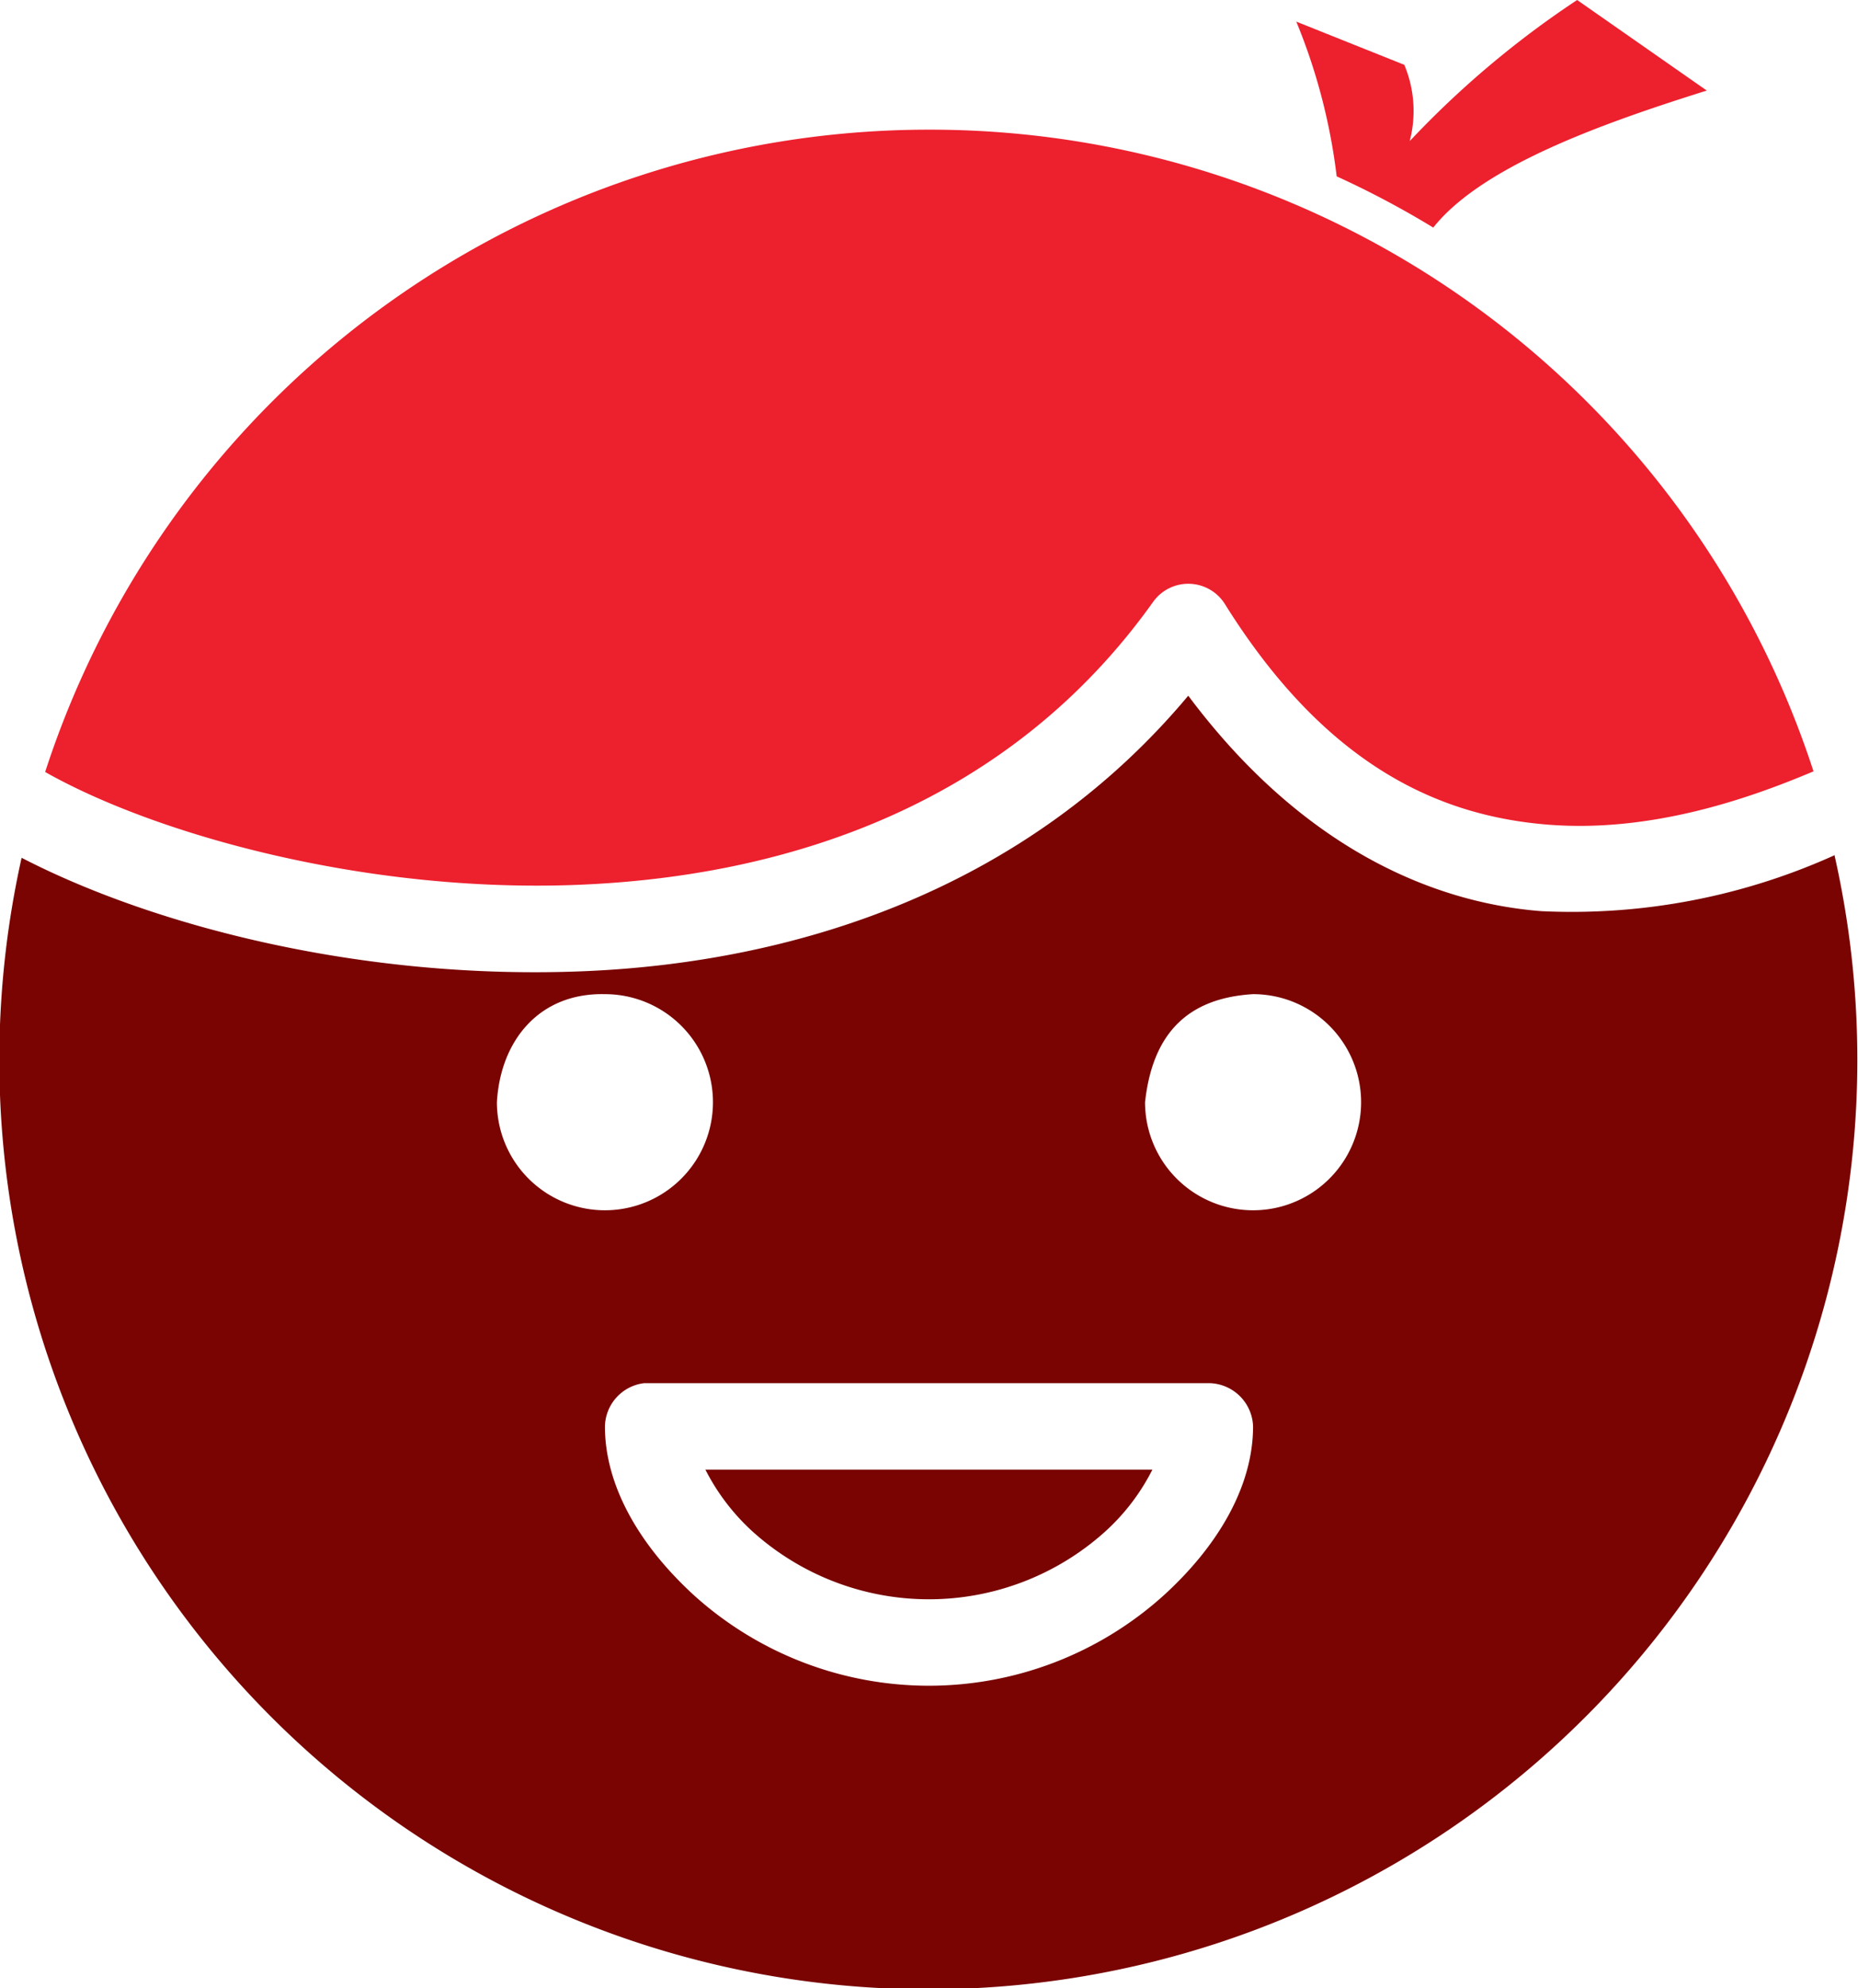
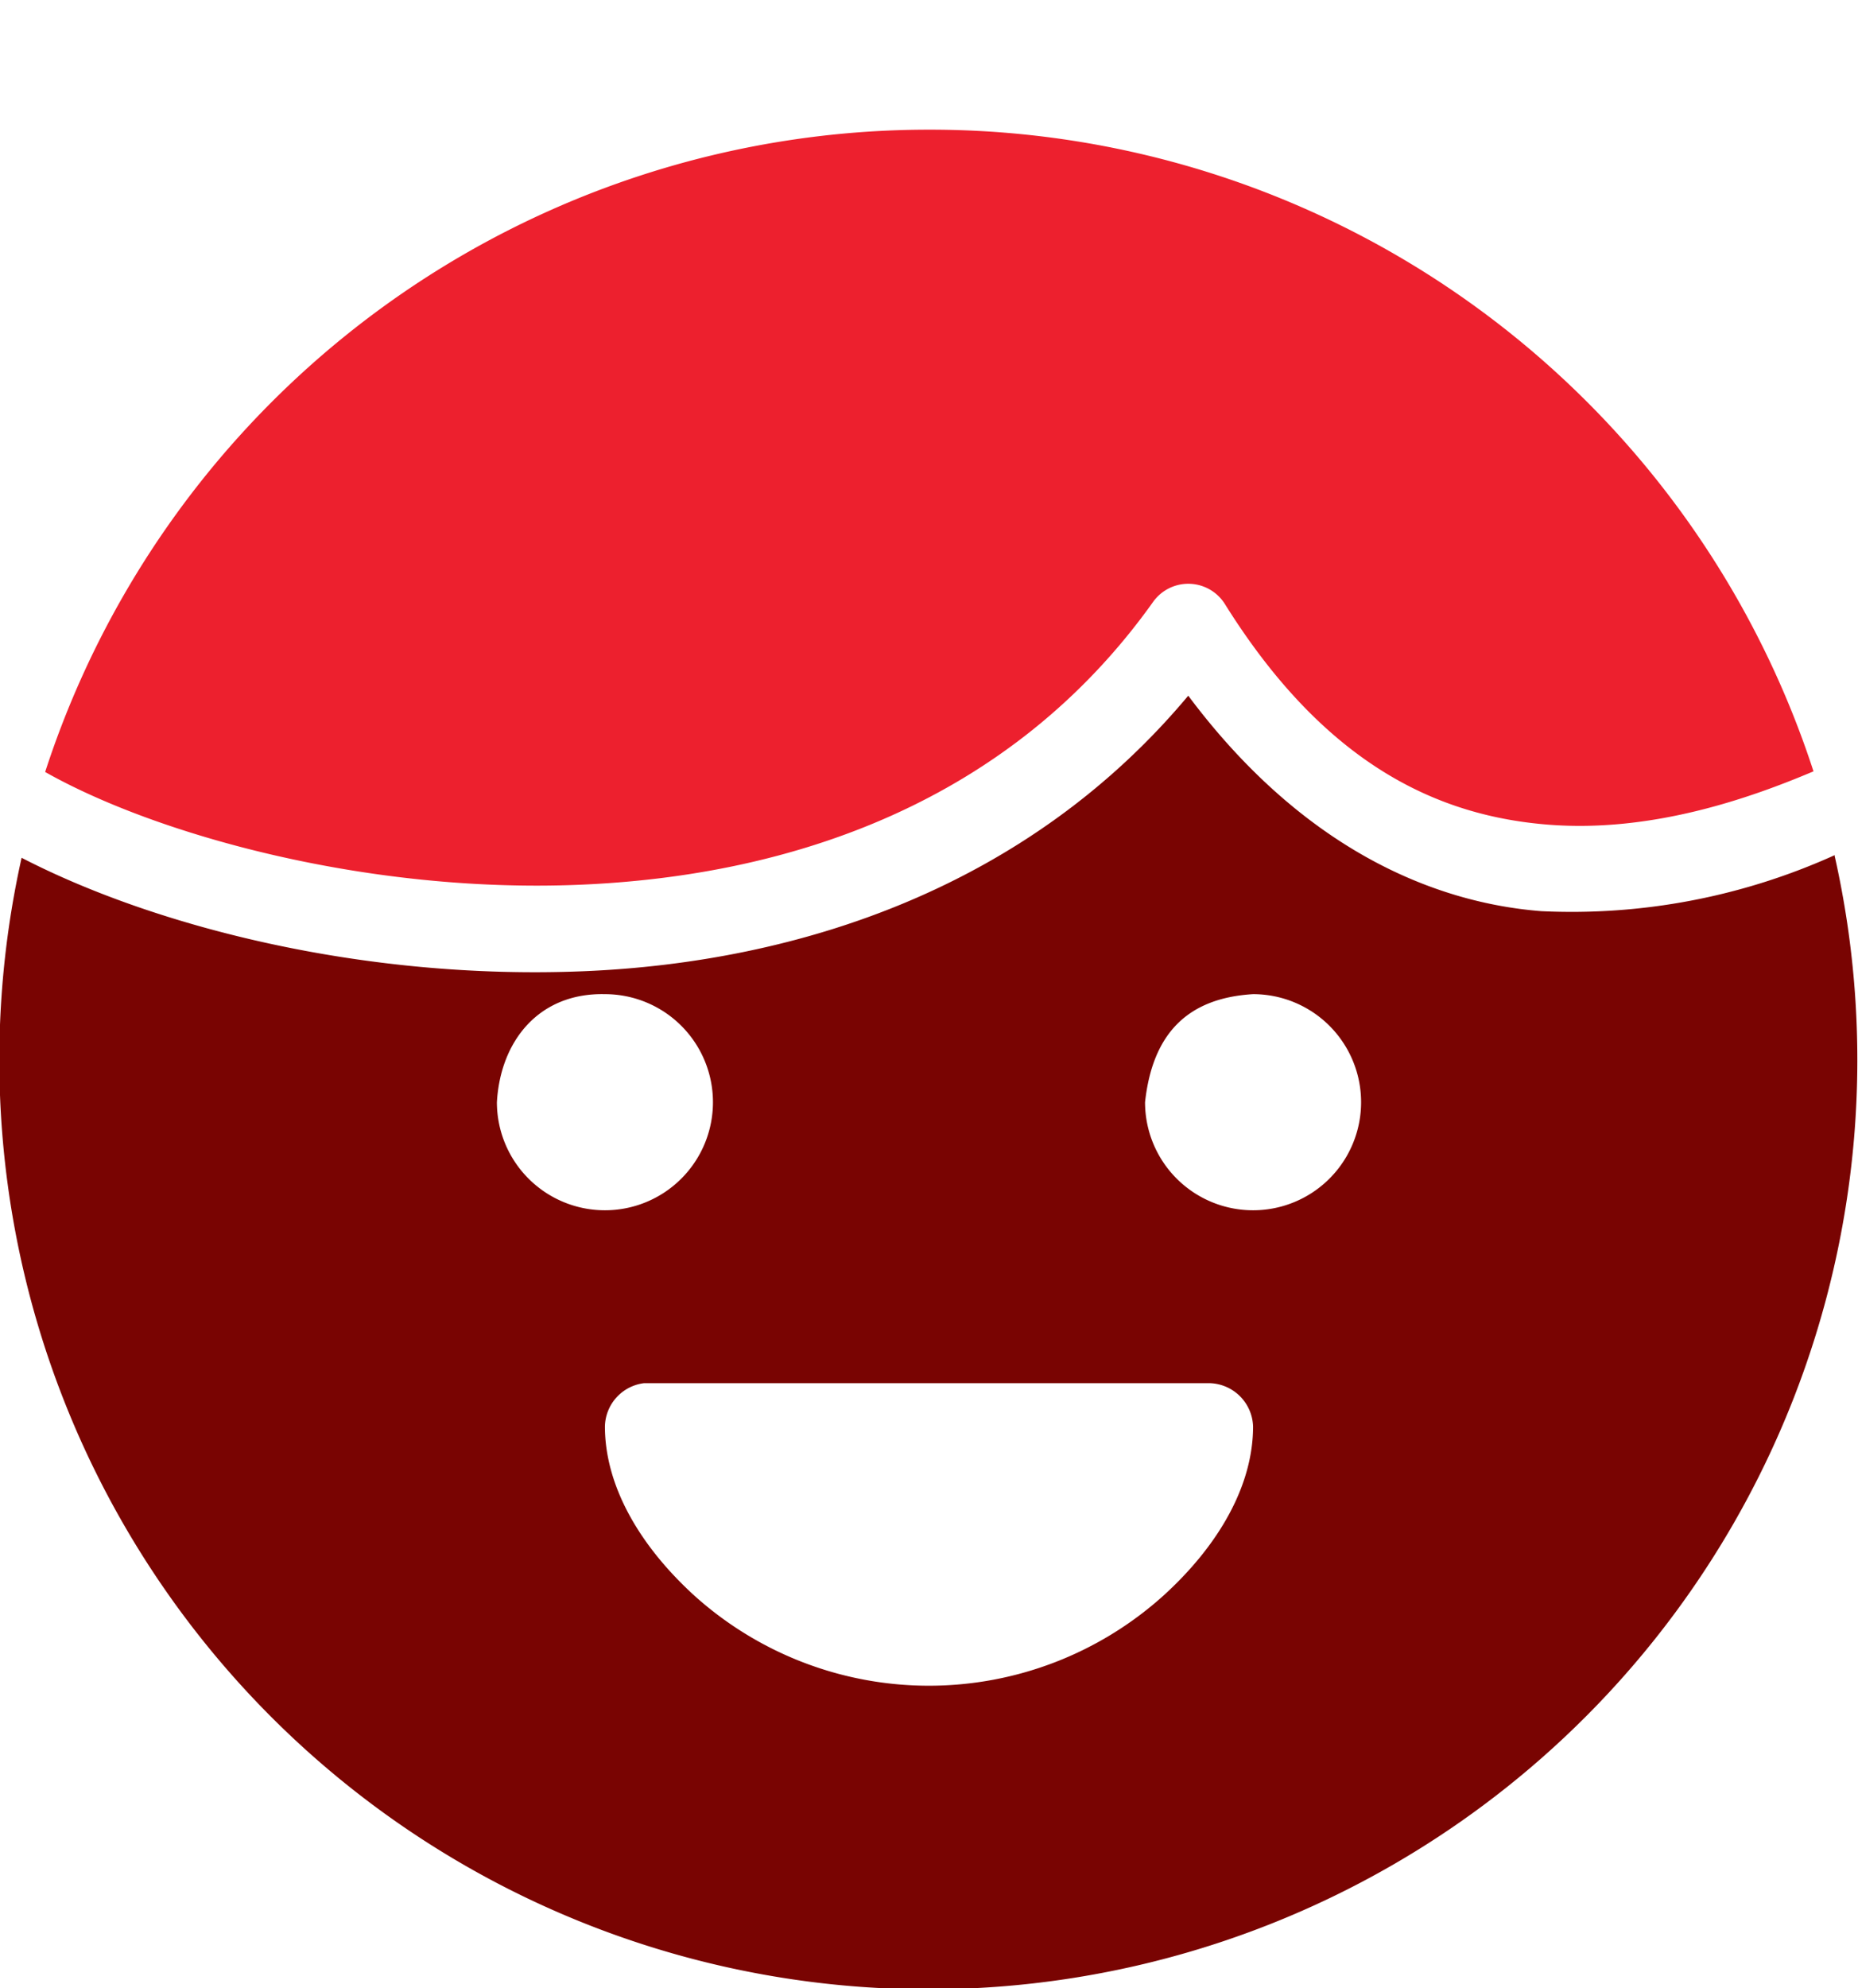
<svg xmlns="http://www.w3.org/2000/svg" viewBox="0 0 86 92">
  <defs>
    <style>.cls-1{fill:#ed202e;}.cls-2{fill:#790402;}</style>
  </defs>
  <g id="Layer_2" data-name="Layer 2">
    <g id="Layer_1-2" data-name="Layer 1">
-       <path class="cls-1" d="M73,0a43.89,43.89,0,0,0-7.75,6.53A5.52,5.52,0,0,0,65,3L60,1a27.33,27.33,0,0,1,1.87,7.16,42.34,42.34,0,0,1,4.47,2.37C68.62,7.66,74.26,5.68,79,4.19Z" />
      <path class="cls-1" d="M43,6A43,43,0,0,0,2.09,35.72c5.07,2.87,14.8,5.62,24.69,5.22s20-3.83,26.6-13.1a2,2,0,0,1,3.31.1c4.72,7.56,10,9.83,15,10.22,4.79.37,9.32-1.23,12.25-2.47A43,43,0,0,0,43,6Z" />
-       <path class="cls-2" d="M84.94,39.56a29.55,29.55,0,0,1-13.6,2.6C65.89,41.73,60,38.88,55,32.19h0c-7.42,8.87-18,12.34-28,12.75C16.75,45.36,7.09,42.84,1,39.69a43,43,0,1,0,83.91-.13ZM23,51c.16-2.83,1.94-5.07,5-5a5,5,0,1,1-5,5ZM53.84,73.84a16.22,16.22,0,0,1-21.69,0C29.58,71.5,28,68.73,28,66a2.06,2.06,0,0,1,1.81-2H56a2.07,2.07,0,0,1,2,2C58,68.73,56.42,71.5,53.84,73.84ZM58,56a5,5,0,0,1-5-5c.35-3.21,2-4.82,5-5a5,5,0,0,1,0,10Z" />
-       <path class="cls-2" d="M34.84,70.87a12.19,12.19,0,0,0,16.31,0A9.84,9.84,0,0,0,53.34,68H32.65A10,10,0,0,0,34.84,70.87Z" />
+       <path class="cls-2" d="M84.94,39.56a29.55,29.55,0,0,1-13.6,2.6C65.89,41.73,60,38.88,55,32.19h0c-7.42,8.87-18,12.34-28,12.75C16.75,45.36,7.09,42.84,1,39.69a43,43,0,1,0,83.91-.13ZM23,51c.16-2.83,1.94-5.07,5-5a5,5,0,1,1-5,5M53.84,73.84a16.22,16.22,0,0,1-21.69,0C29.58,71.5,28,68.73,28,66a2.06,2.06,0,0,1,1.81-2H56a2.07,2.07,0,0,1,2,2C58,68.73,56.42,71.5,53.84,73.84ZM58,56a5,5,0,0,1-5-5c.35-3.21,2-4.82,5-5a5,5,0,0,1,0,10Z" />
    </g>
  </g>
</svg>